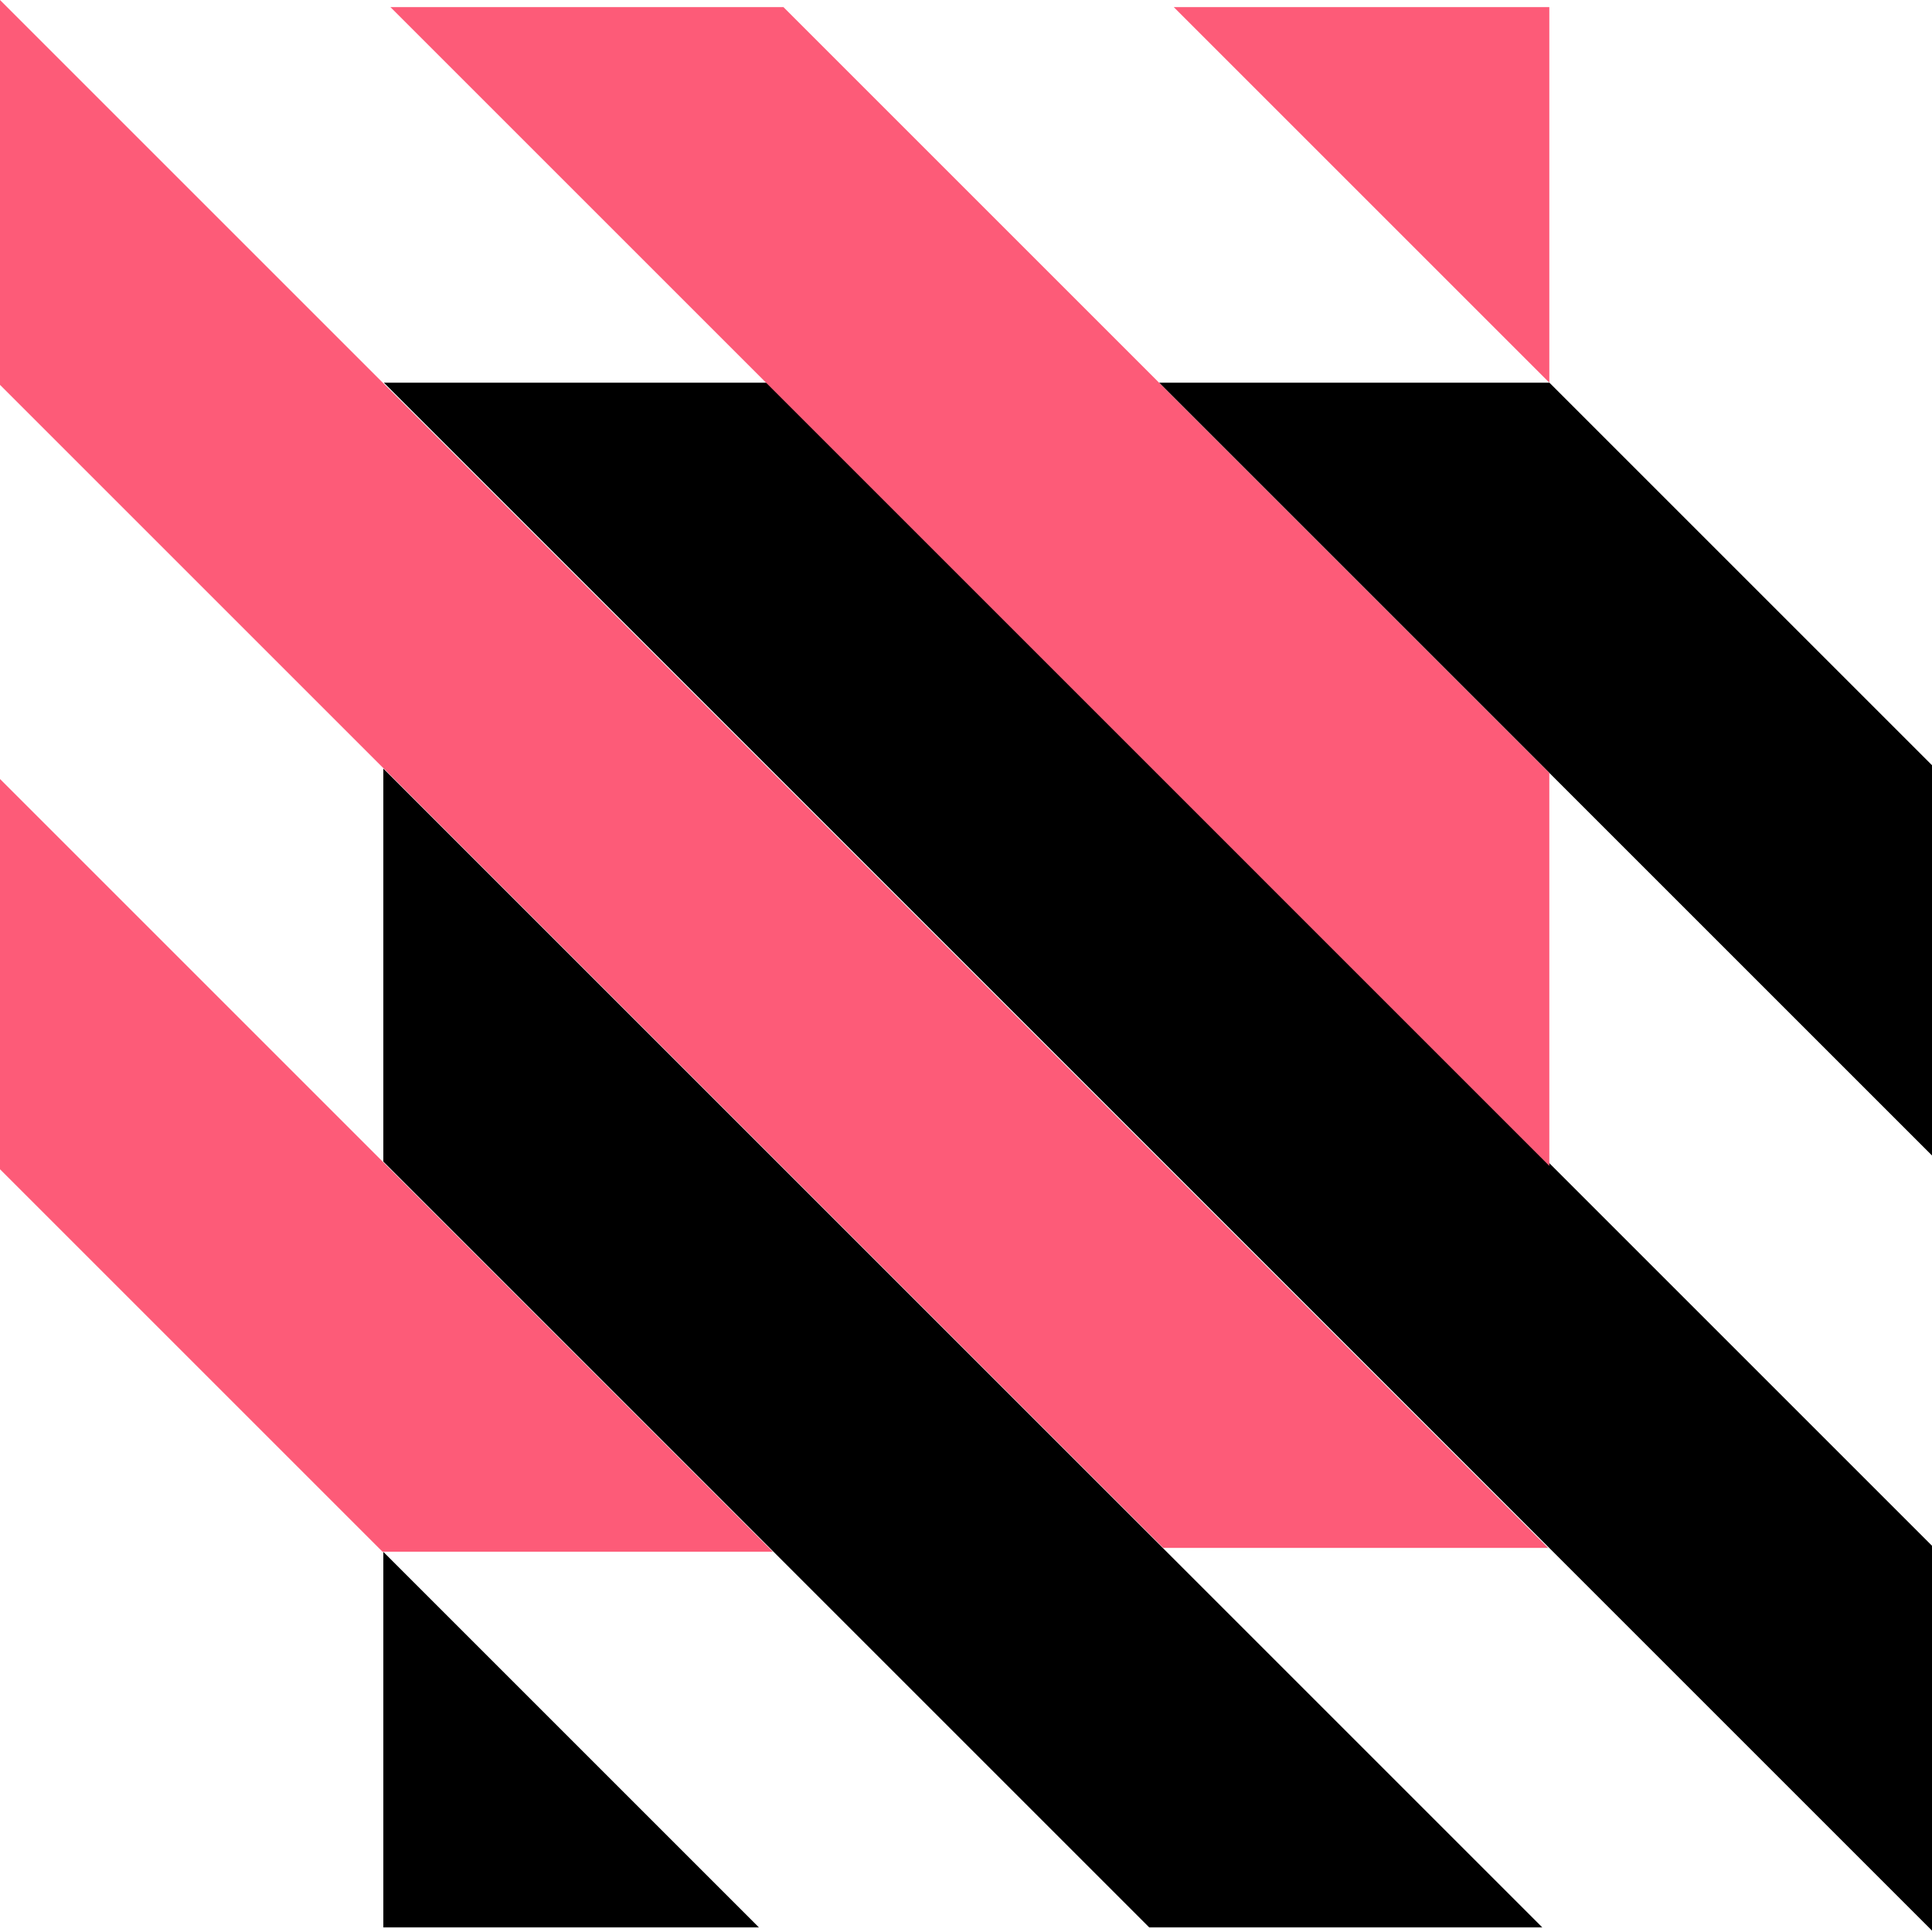
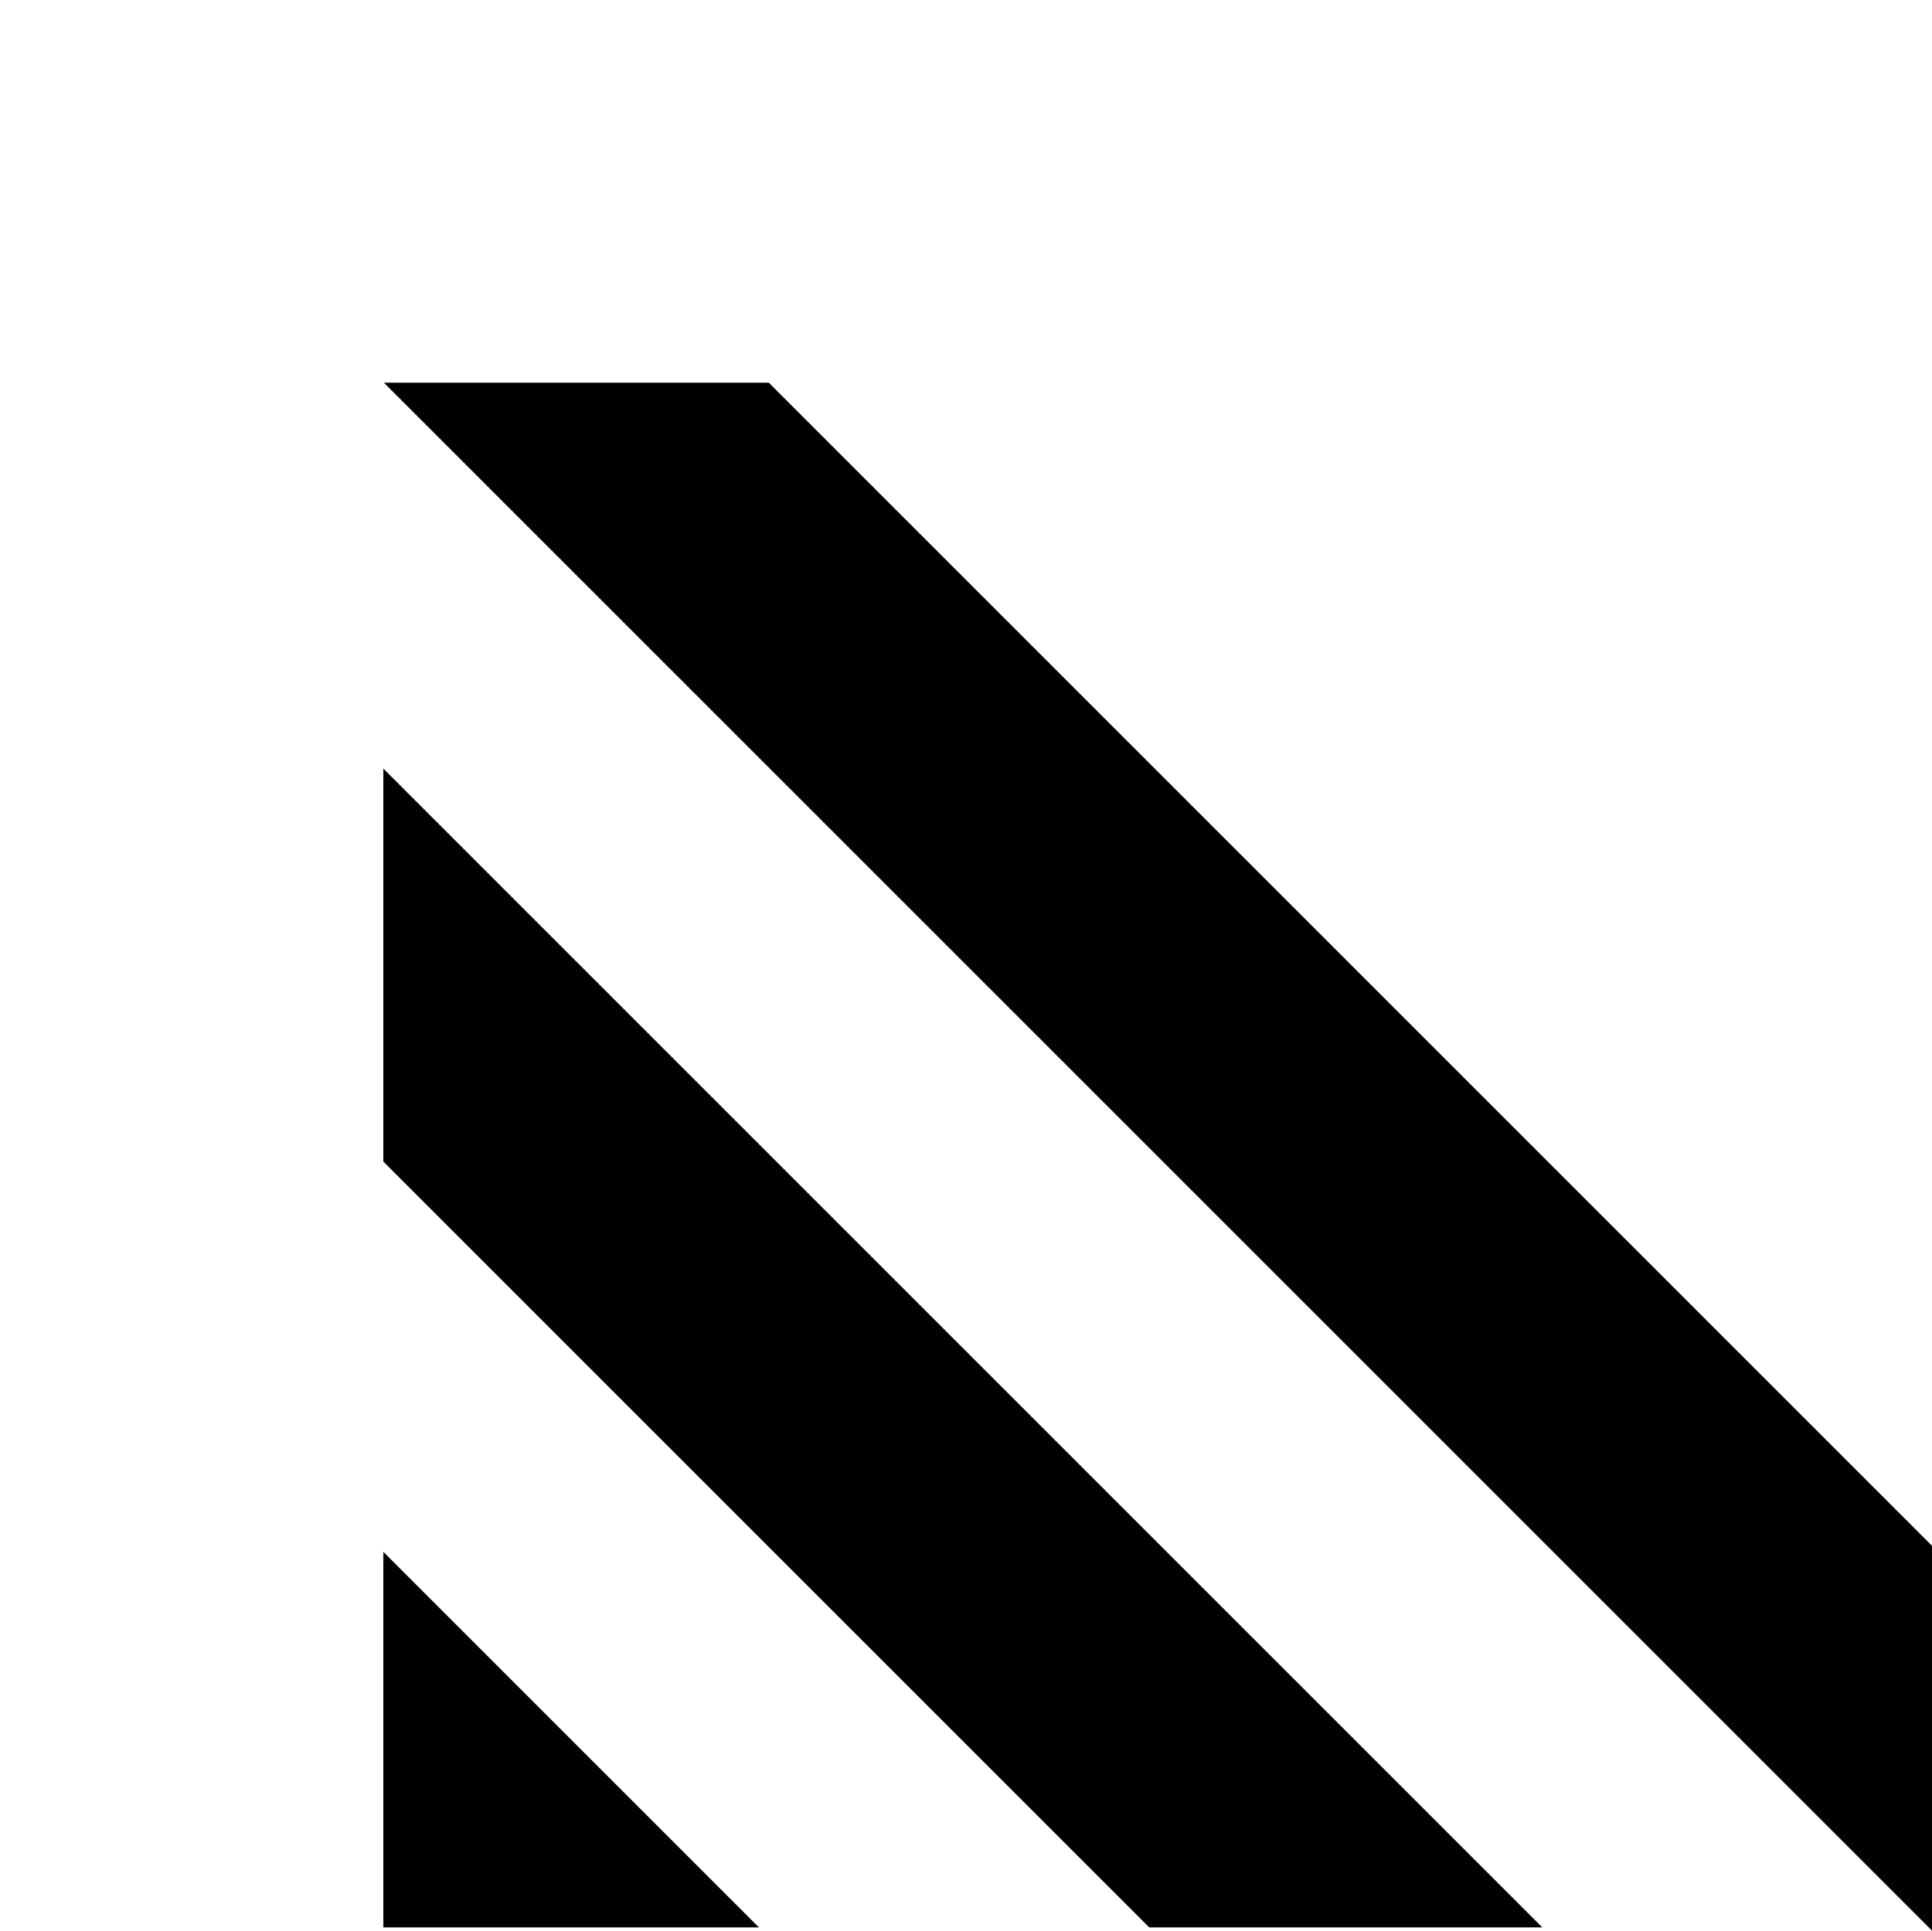
<svg xmlns="http://www.w3.org/2000/svg" viewBox="0 0 504 503.702">
  <g id="b997d567-98b0-4334-877c-612989a4cf61" data-name="Layer 2">
    <g id="b6400854-257b-477b-bb7a-5210fdaa9632" data-name="Layer 1">
      <polygon points="100 303.056 299.795 502.851 402.326 502.851 100 200.526 100 303.056" />
-       <polygon points="404.205 99.851 302.382 99.851 504 301.47 504 199.646 404.205 99.851" />
      <polygon points="100.149 99.851 504 503.702 504 403.293 200.558 99.851 100.149 99.851" />
      <polygon points="100 502.851 197.972 502.851 100 404.879 100 502.851" />
-       <polygon points="404.17 201.646 204.375 1.851 101.845 1.851 404.17 304.177 404.17 201.646" style="fill:#fd5b78" />
-       <polygon points="99.795 404.851 201.618 404.851 0 203.233 0 305.056 99.795 404.851" style="fill:#fd5b78" />
-       <polygon points="403.851 403.851 0 0 0 100.409 303.442 403.851 403.851 403.851" style="fill:#fd5b78" />
-       <polygon points="404.17 1.851 306.198 1.851 404.17 99.823 404.17 1.851" style="fill:#fd5b78" />
    </g>
  </g>
</svg>